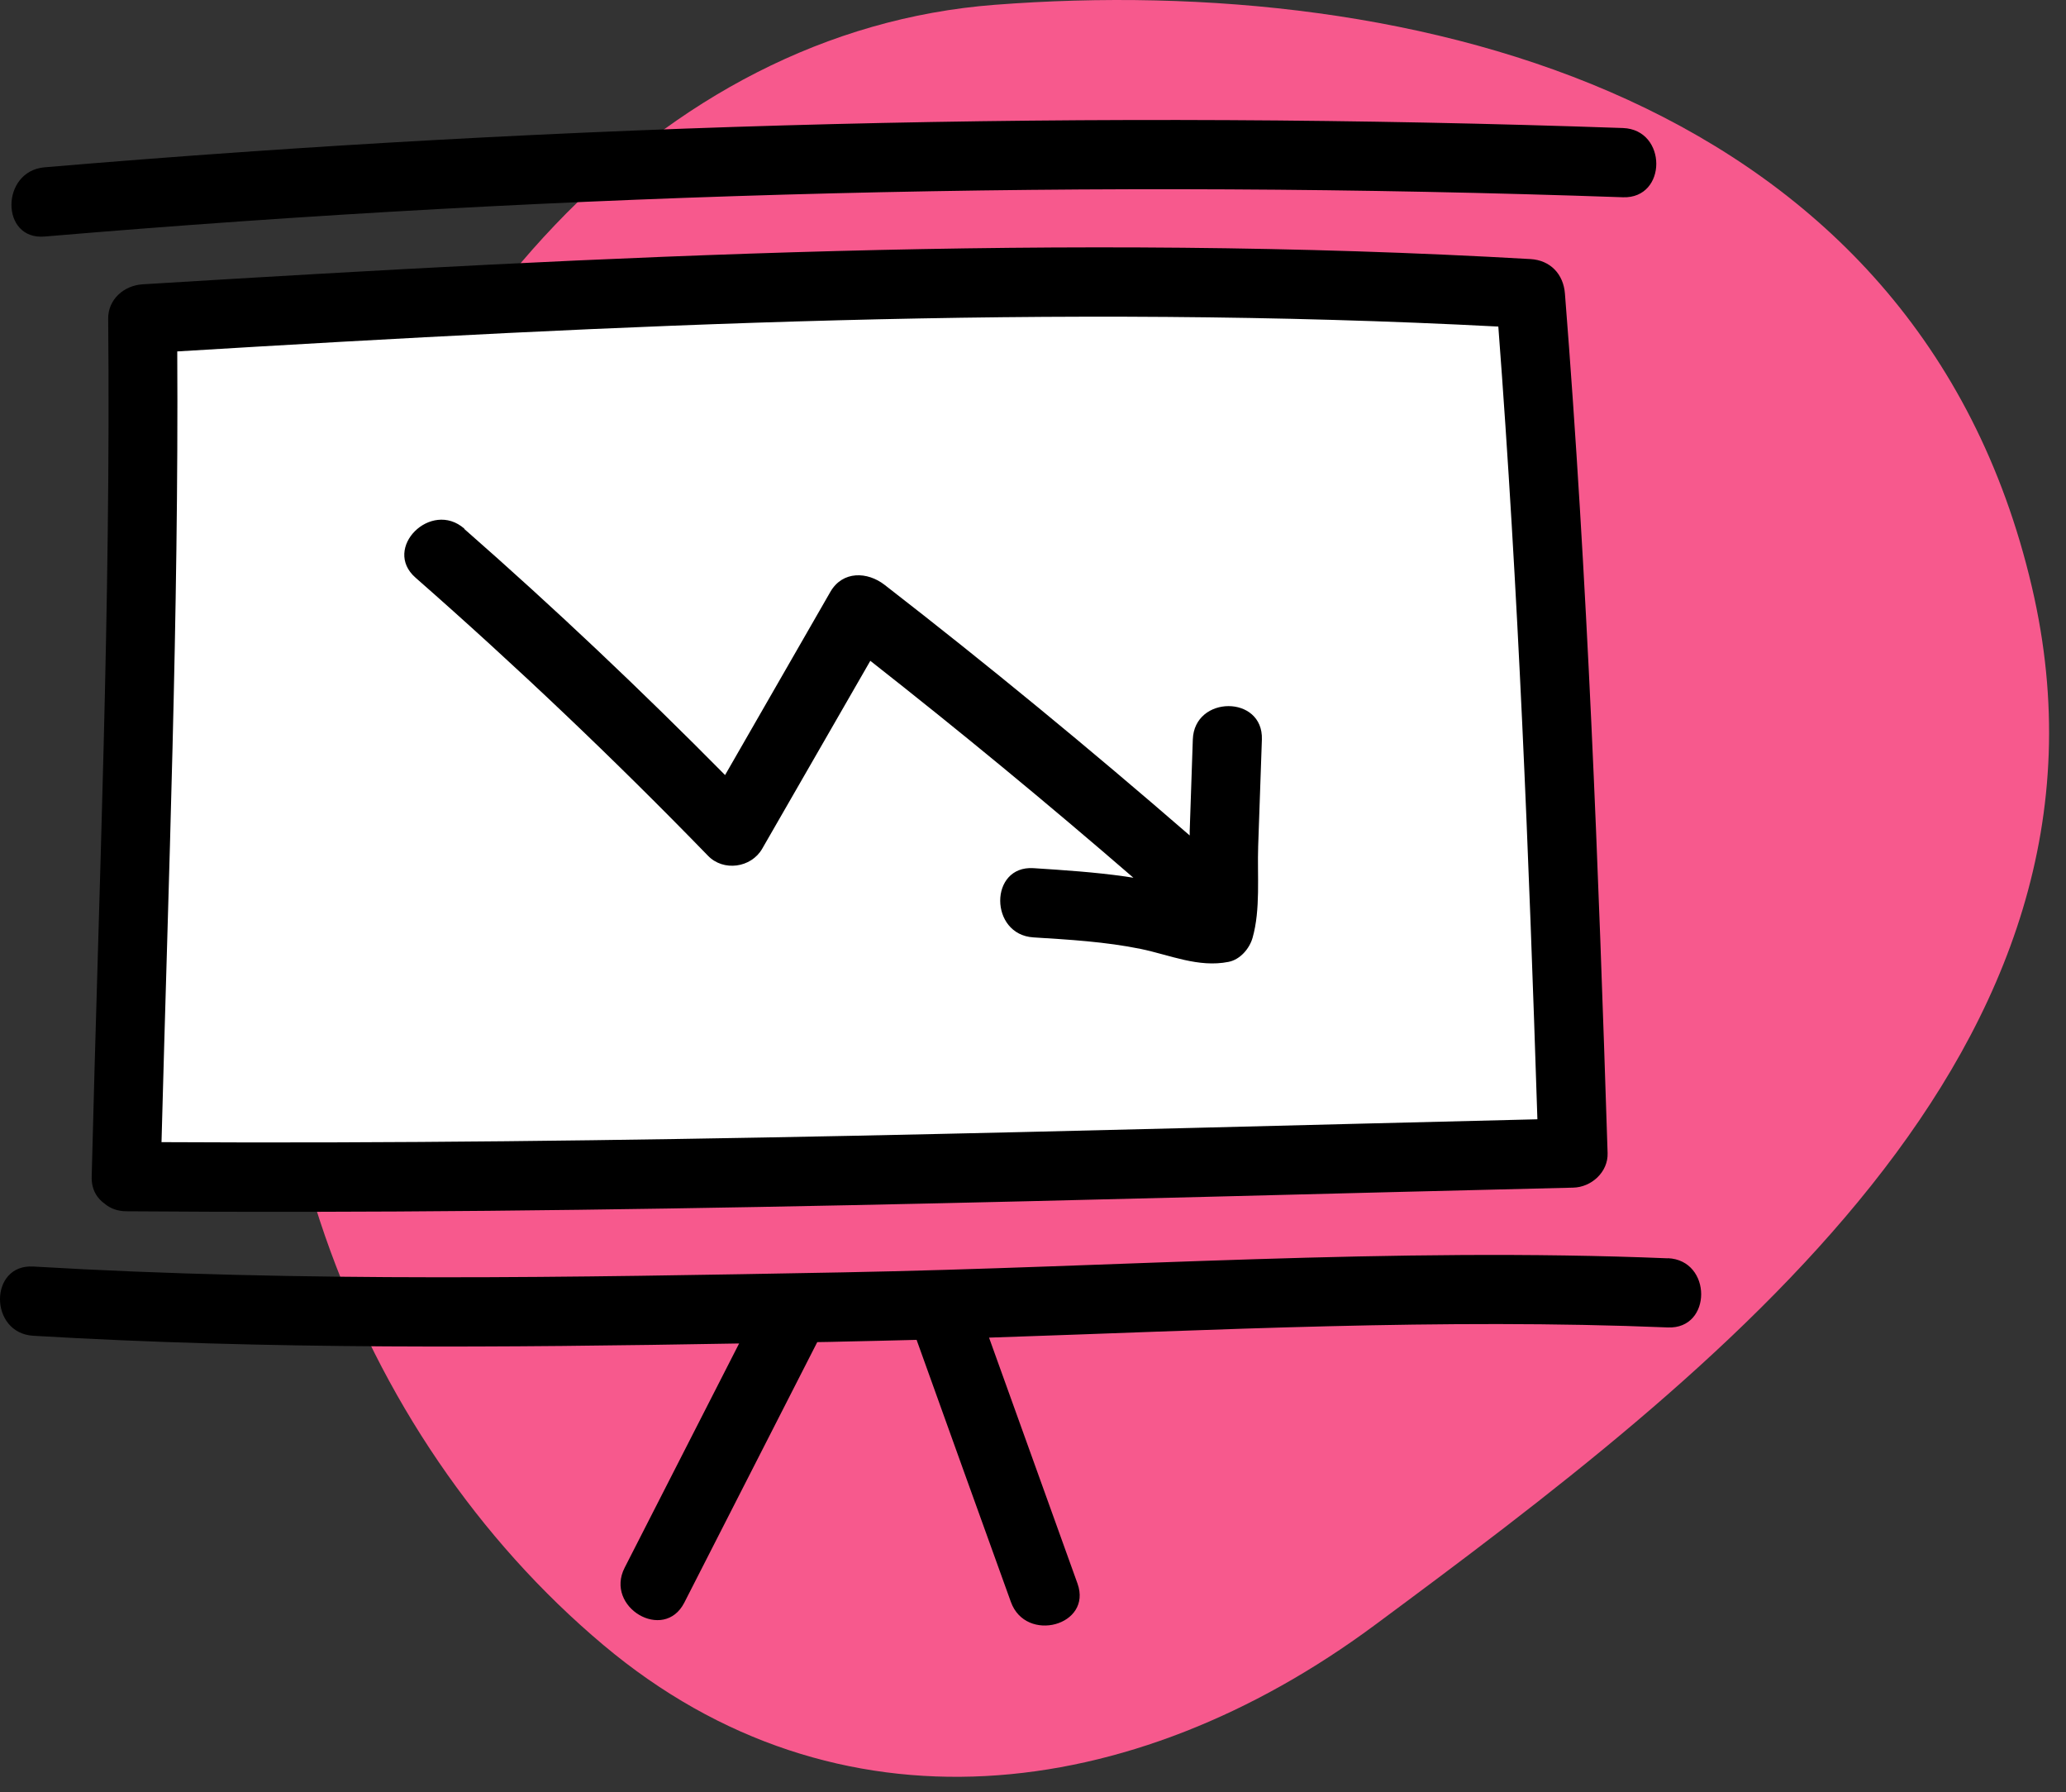
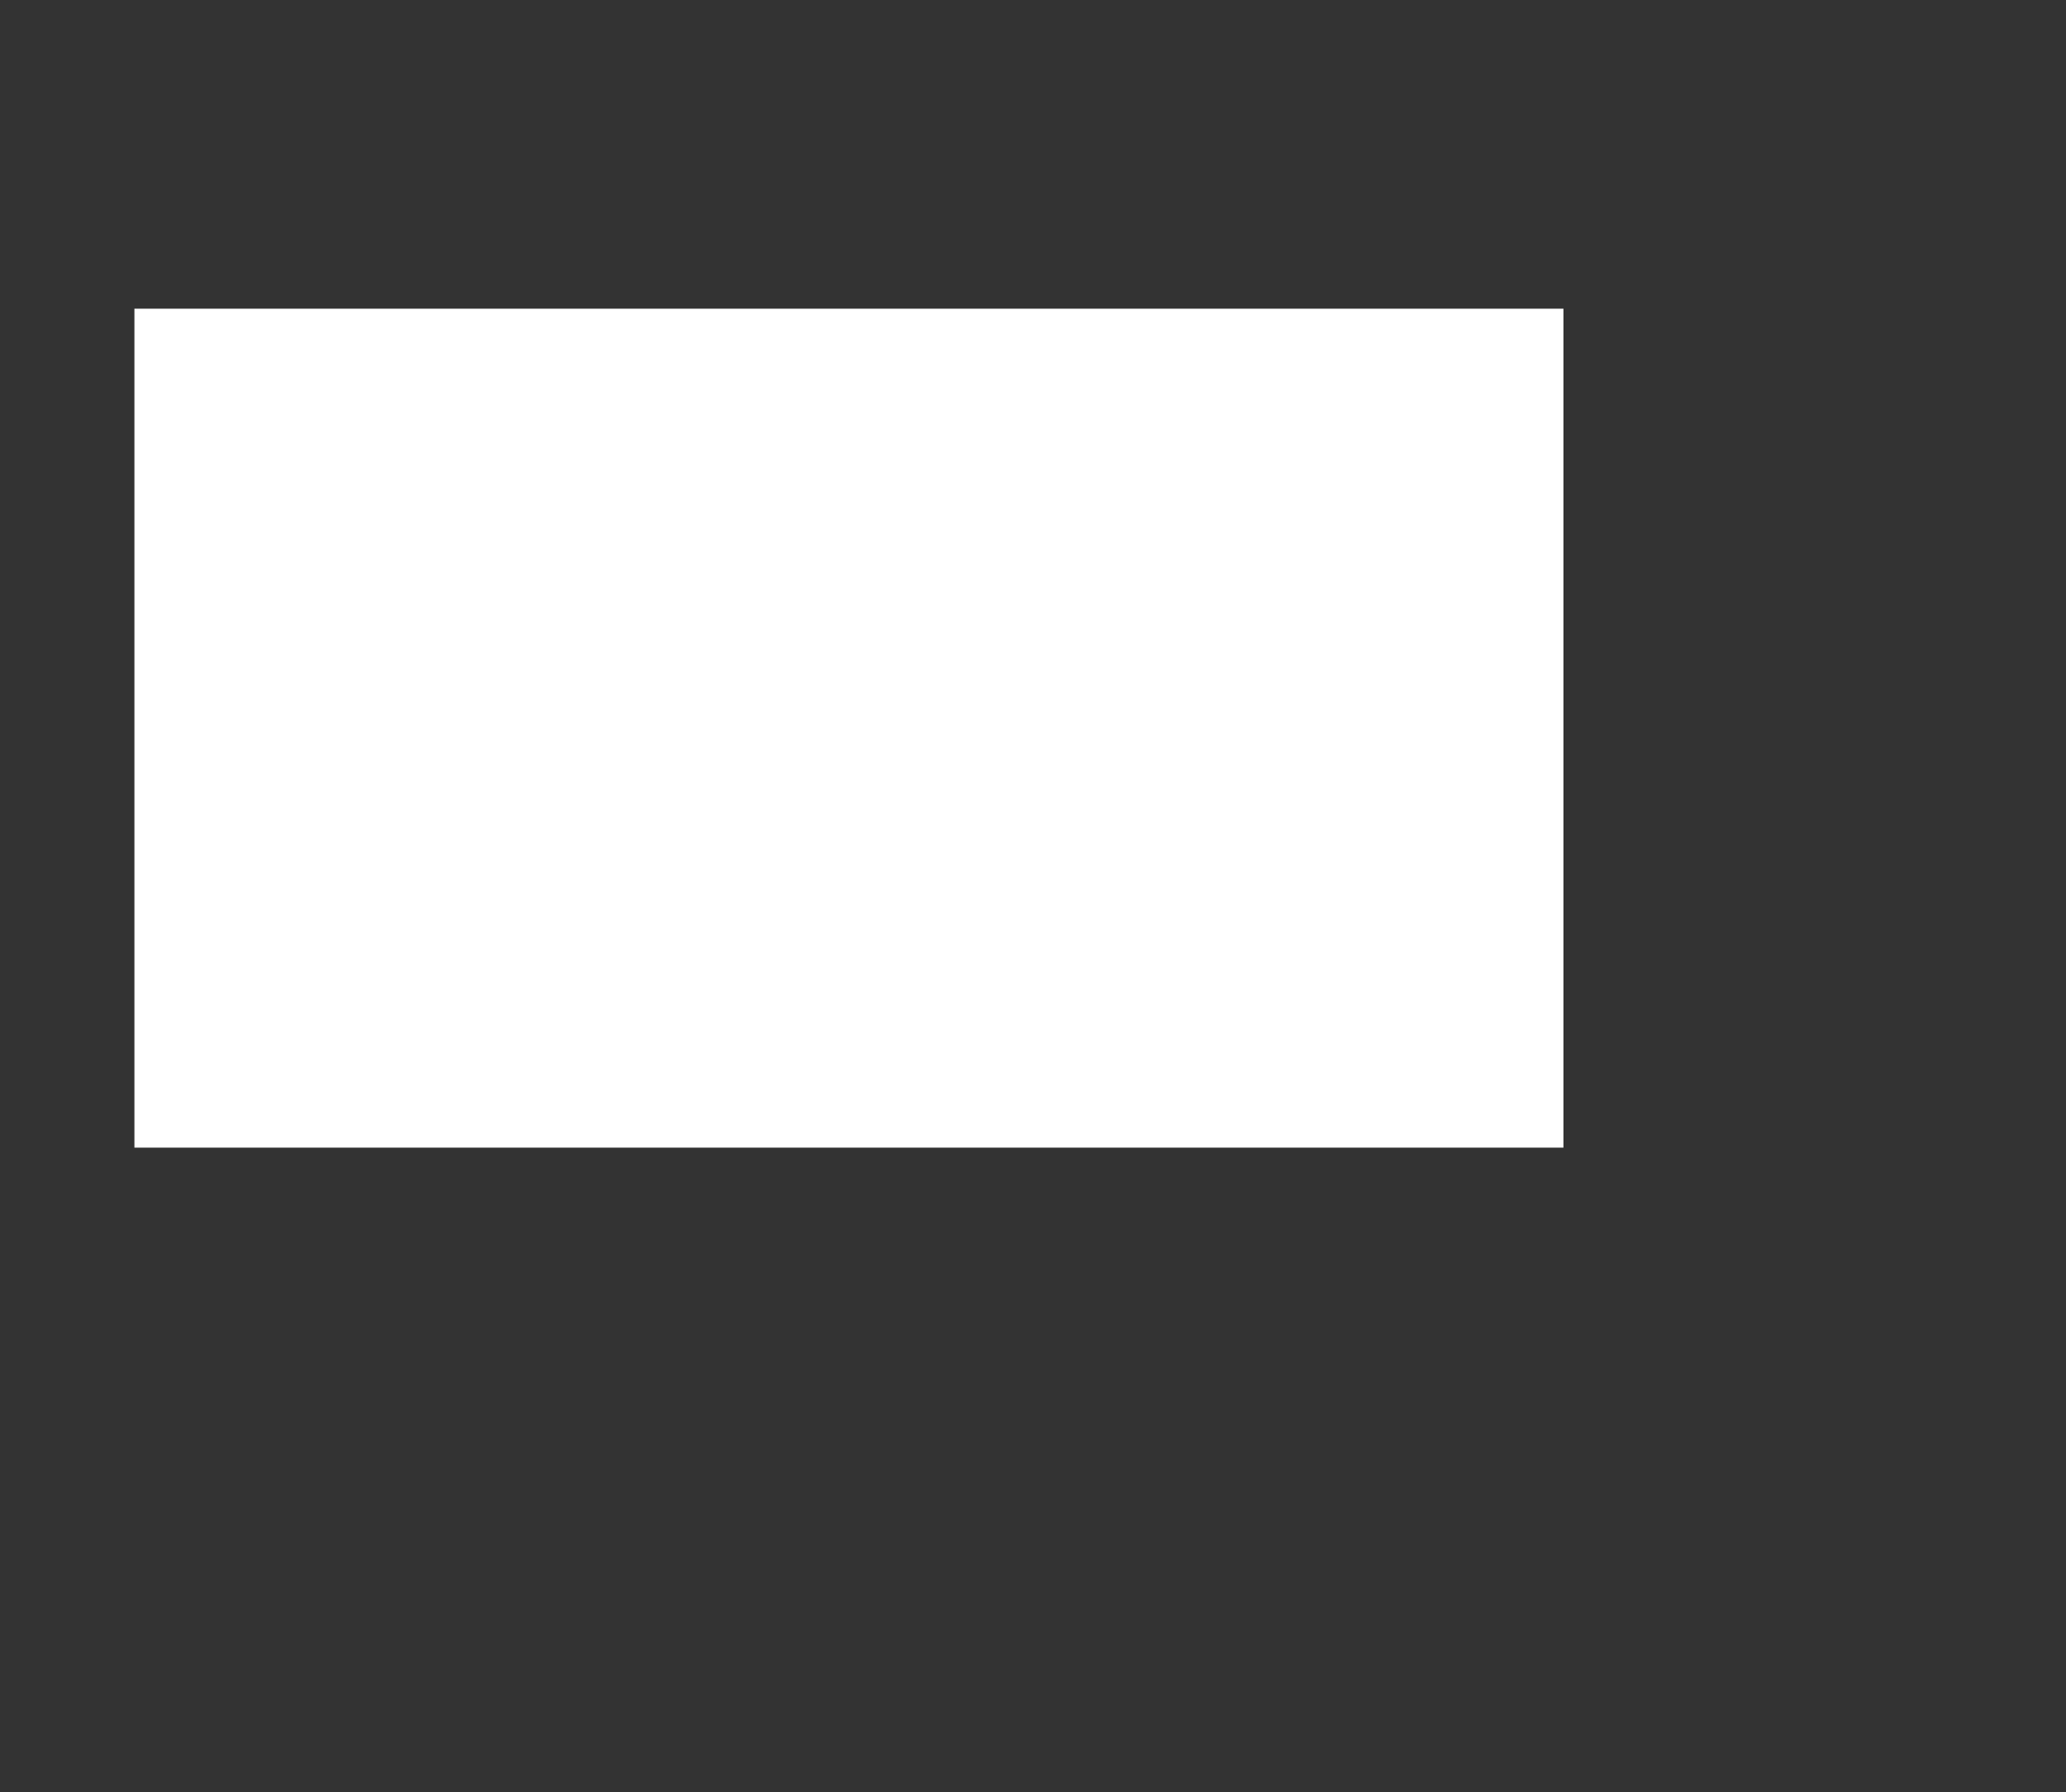
<svg xmlns="http://www.w3.org/2000/svg" width="113" height="98" viewBox="0 0 113 98" fill="none">
  <rect x="0" y="0" width="113" height="98" fill="#333333" stroke="none" />
-   <path fill-rule="evenodd" clip-rule="evenodd" d="M54.417 0.262C77.413 -1.503 104.852 5.288 111.13 32.078C117.071 57.432 93.772 75.102 75.18 88.876C61.926 98.695 45.767 100.682 33.003 89.957C19.356 78.491 11.641 58.656 16.248 39.358C21.359 17.95 36.014 1.674 54.417 0.262Z" fill="#F7598D" />
-   <path d="M91.224 68.81C76.177 68.191 61.131 69.299 46.084 69.578C31.329 69.85 16.56 70.129 1.819 69.259C-0.61 69.116 -0.603 72.902 1.819 73.045C14.681 73.806 27.55 73.691 40.426 73.466C38.337 77.552 36.254 81.644 34.165 85.729C33.059 87.891 36.315 89.815 37.428 87.639C39.85 82.888 42.278 78.136 44.7 73.392C45.161 73.385 45.623 73.378 46.084 73.364C47.434 73.337 48.784 73.303 50.134 73.269C51.85 78.048 53.567 82.827 55.29 87.599C56.111 89.876 59.76 88.89 58.933 86.593C57.318 82.113 55.71 77.627 54.096 73.147C66.47 72.739 78.844 72.08 91.224 72.59C93.653 72.691 93.653 68.905 91.224 68.803V68.81Z" fill="black" />
  <rect x="7.352" y="16.88" width="78.16" height="45.877" fill="white" />
-   <path d="M5.754 65.849C6.046 66.081 6.419 66.23 6.894 66.237C33.317 66.448 59.632 65.571 86.042 64.945C87.039 64.925 87.962 64.096 87.928 63.056C87.426 47.367 86.835 31.712 85.594 16.056C85.513 14.989 84.793 14.228 83.708 14.167C58.302 12.705 33.154 13.997 7.803 15.547C6.792 15.608 5.903 16.362 5.917 17.436C6.066 33.057 5.401 48.726 5.015 64.34C4.994 65.054 5.313 65.55 5.761 65.849H5.754ZM81.951 17.858C83.05 32.296 83.62 46.741 84.088 61.207C58.981 61.812 33.955 62.6 8.834 62.457C9.214 48.06 9.777 33.622 9.695 19.217C33.826 17.756 57.78 16.593 81.951 17.858Z" fill="black" />
-   <path d="M2.437 12.935C31.147 10.502 59.972 9.781 88.769 10.787C91.198 10.869 91.198 7.089 88.769 7.001C59.972 5.995 31.154 6.716 2.437 9.149C0.036 9.353 0.009 13.139 2.437 12.935Z" fill="black" />
-   <path d="M25.399 28.93C30.317 33.24 35.059 37.733 39.658 42.383C41.578 39.045 43.498 35.707 45.418 32.363C46.09 31.2 47.447 31.255 48.383 31.982C54.074 36.394 59.63 40.969 65.071 45.686C65.071 45.605 65.071 45.523 65.071 45.442C65.125 43.776 65.186 42.104 65.241 40.438C65.322 38.012 69.101 37.998 69.019 40.438C68.951 42.383 68.884 44.327 68.816 46.271C68.761 47.889 68.951 49.724 68.51 51.281C68.341 51.879 67.825 52.477 67.195 52.599C65.546 52.926 63.999 52.226 62.398 51.892C60.465 51.498 58.491 51.383 56.523 51.26C54.108 51.111 54.095 47.325 56.523 47.474C58.199 47.583 59.875 47.692 61.544 47.929C61.693 47.95 61.842 47.977 61.991 47.998C57.29 43.932 52.494 39.976 47.602 36.136C45.628 39.562 43.661 42.988 41.687 46.414C41.083 47.461 39.564 47.671 38.722 46.794C33.594 41.513 28.262 36.448 22.726 31.588C20.894 29.984 23.574 27.312 25.399 28.91V28.93Z" fill="black" />
</svg>